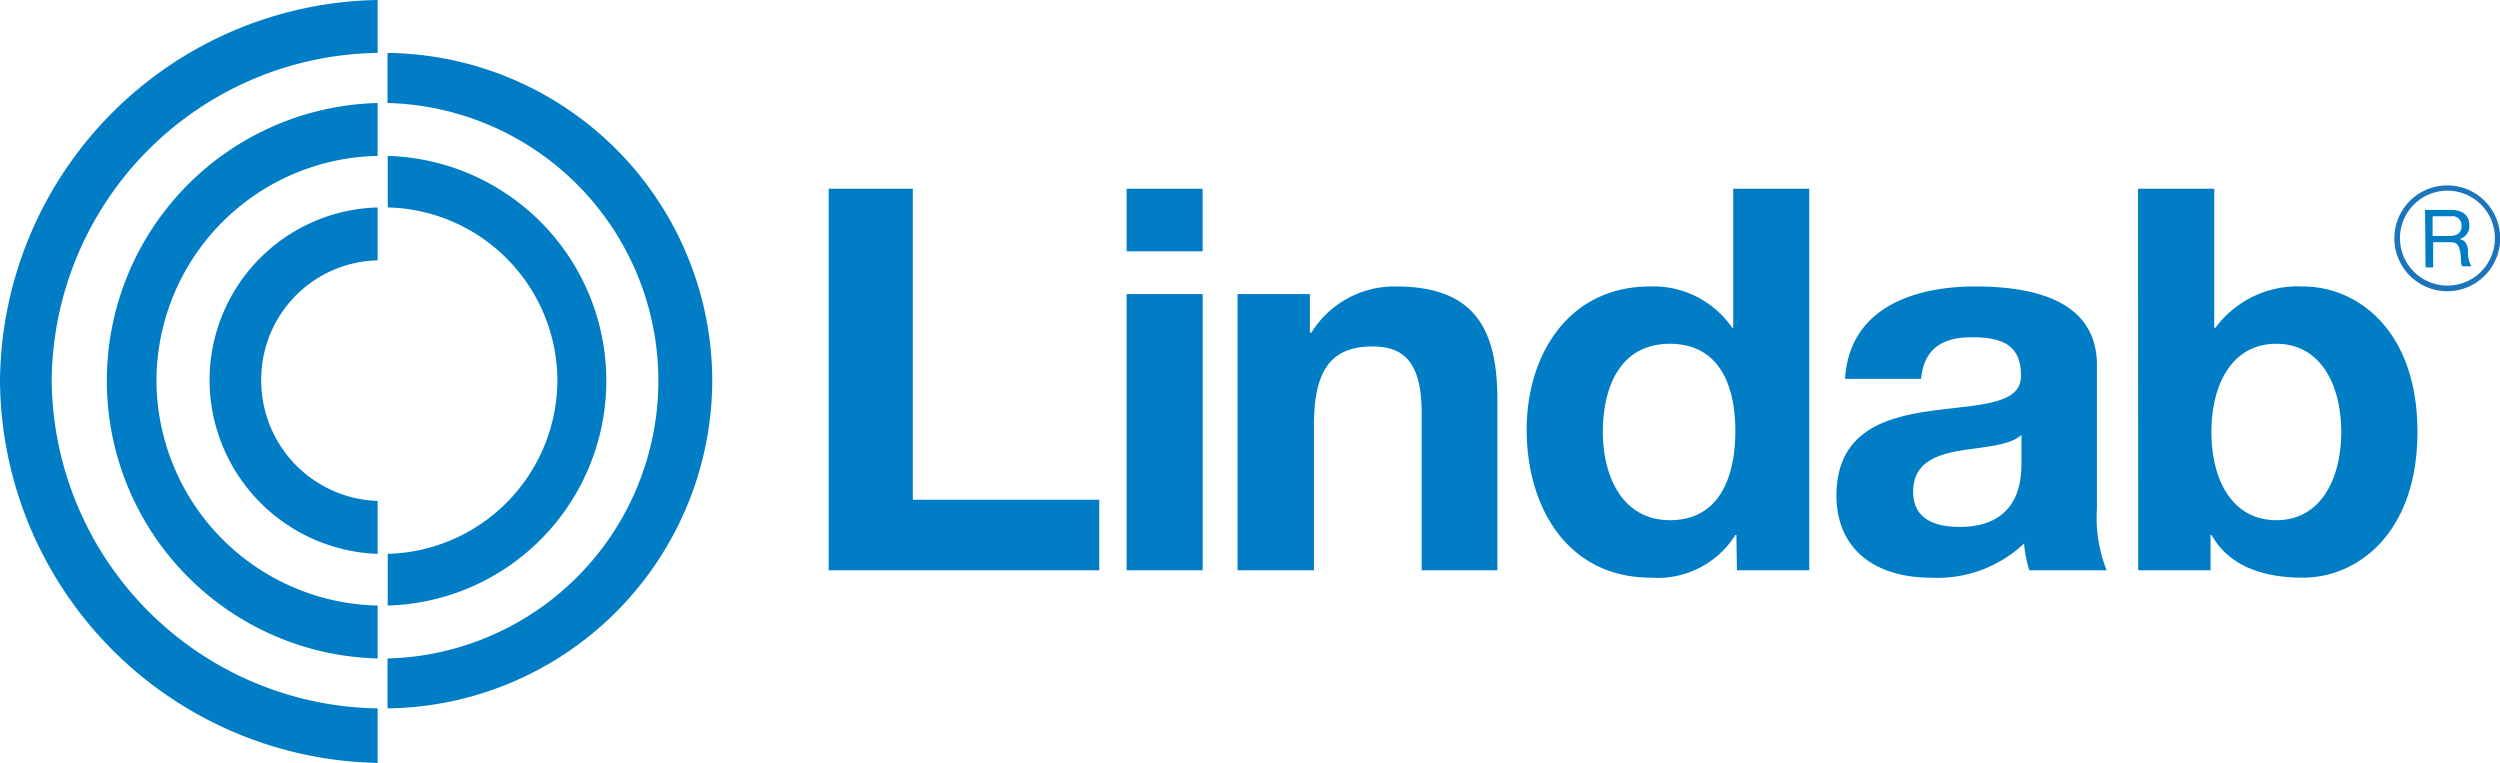
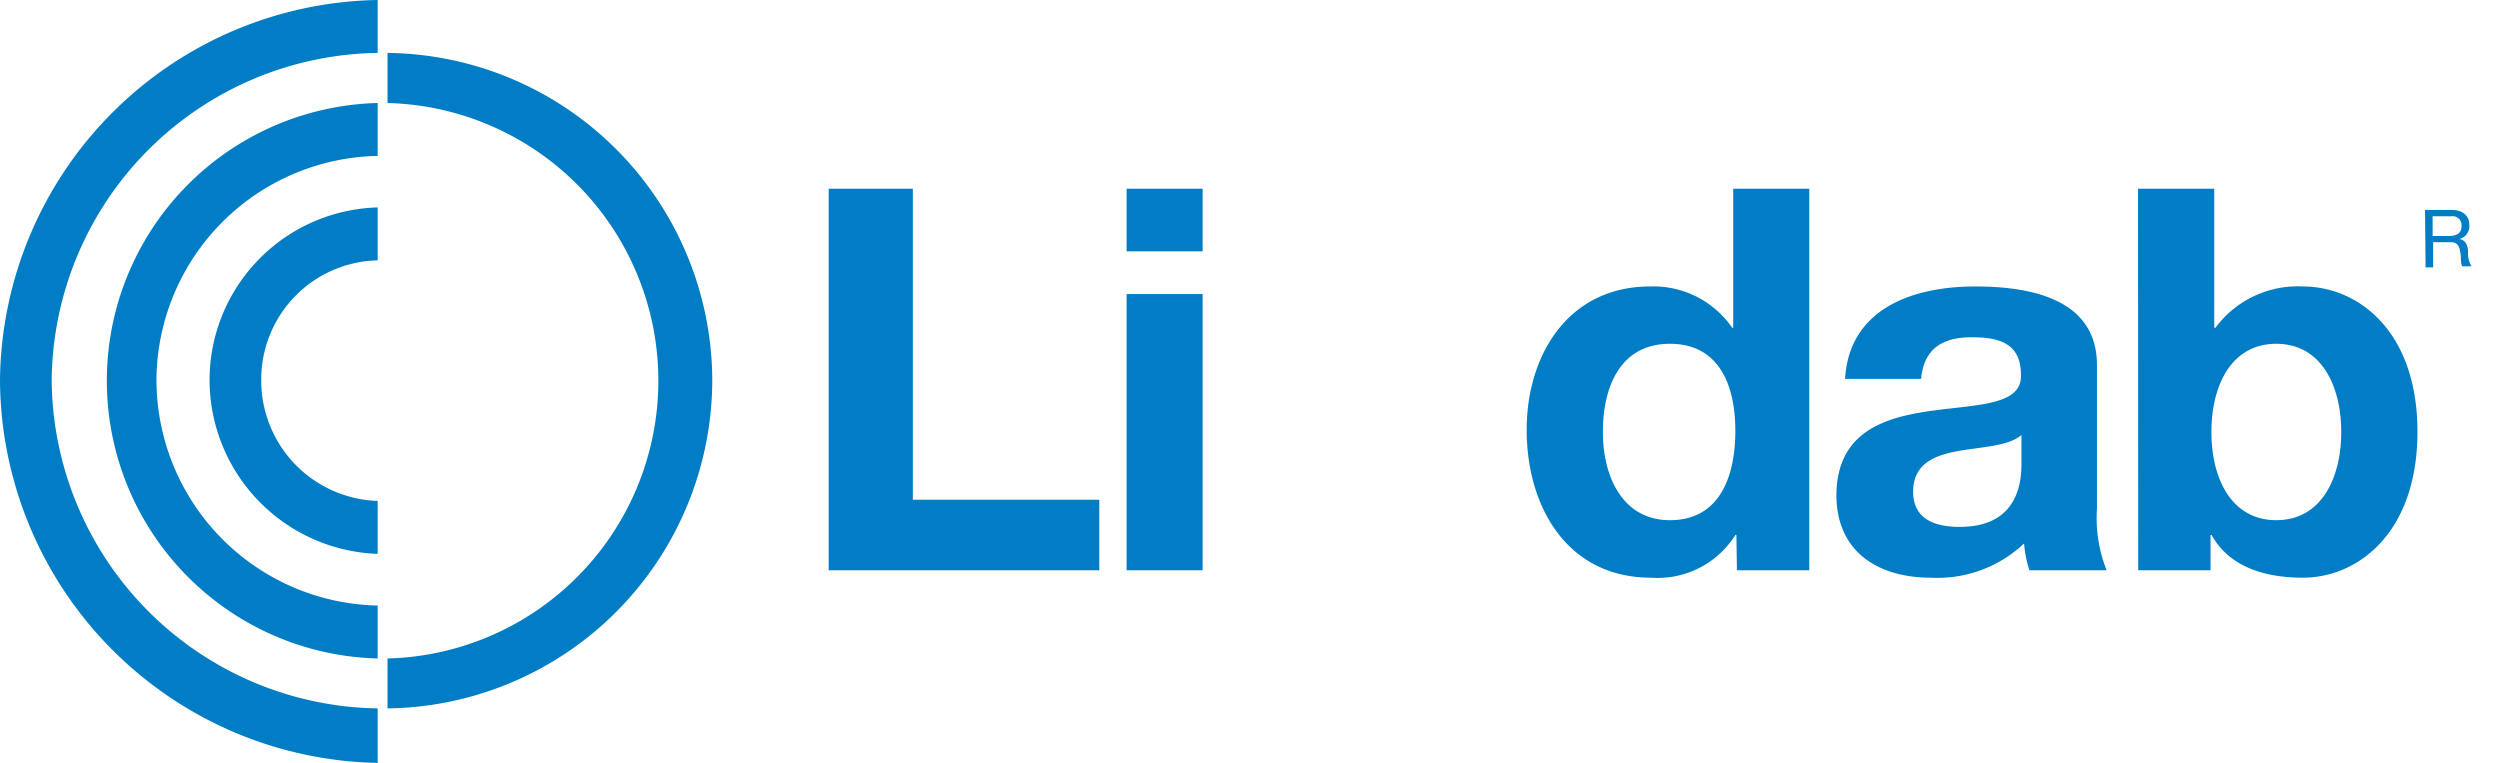
<svg xmlns="http://www.w3.org/2000/svg" id="Layer_1" data-name="Layer 1" viewBox="0 0 141.73 43.25">
  <defs>
    <style>.cls-1{fill:#007dc5;}.cls-2{fill:#1c75bc;}</style>
  </defs>
  <path class="cls-1" d="M52.38,16.54h4.77V34.17H67.72v4H52.38Z" transform="translate(-5.4 -5.84)" />
  <path class="cls-1" d="M73.58,20.09H69.27V16.54h4.31Zm-4.31,2.42h4.31V38.17H69.27Z" transform="translate(-5.4 -5.84)" />
-   <path class="cls-1" d="M75.56,22.51h4.1v2.18h.09a5.54,5.54,0,0,1,4.8-2.61c4.59,0,5.74,2.58,5.74,6.46v9.63H86V29.32c0-2.57-.73-3.84-2.77-3.84-2.34,0-3.34,1.3-3.34,4.48v8.21H75.56Z" transform="translate(-5.4 -5.84)" />
  <path class="cls-1" d="M103.84,36.17h-.06A5.2,5.2,0,0,1,99,38.59c-4.74,0-7.05-4-7.05-8.39,0-4.21,2.34-8.12,7-8.12a5.42,5.42,0,0,1,4.65,2.34h.06V16.54h4.31V38.17h-4.1Zm-3.77-10.84c-2.82,0-3.8,2.45-3.8,5s1.13,5,3.8,5c2.83,0,3.71-2.48,3.71-5.06S102.87,25.33,100.07,25.33Z" transform="translate(-5.4 -5.84)" />
  <path class="cls-1" d="M110,27.32c.24-4,3.86-5.24,7.38-5.24,3.13,0,6.9.7,6.9,4.46v8.14a8,8,0,0,0,.55,3.49h-4.38a6.5,6.5,0,0,1-.3-1.52,7.15,7.15,0,0,1-5.29,1.94c-3,0-5.35-1.48-5.35-4.69.06-7.12,10.64-3.3,10.46-6.82,0-1.81-1.28-2.12-2.8-2.12-1.67,0-2.7.67-2.86,2.36Zm10,3.18c-.73.64-2.25.67-3.59.91s-2.55.73-2.55,2.3,1.24,2,2.64,2c3.37,0,3.5-2.63,3.5-3.6Z" transform="translate(-5.4 -5.84)" />
  <path class="cls-1" d="M126.61,16.54h4.32v7.88H131a5.8,5.8,0,0,1,4.95-2.34c3.13,0,6.5,2.52,6.5,8.24s-3.37,8.27-6.5,8.27c-2.31,0-4.22-.7-5.17-2.42h-.06v2h-4.1Zm7.84,8.79c-2.55,0-3.68,2.36-3.68,5s1.13,5,3.68,5,3.68-2.39,3.68-5S137,25.33,134.45,25.33Z" transform="translate(-5.4 -5.84)" />
  <path class="cls-1" d="M142.88,17.74h1.51c.61,0,1,.32,1,.84a.75.75,0,0,1-.56.81h0c.38.08.45.35.49.67a1.55,1.55,0,0,0,.19.88H145c-.12-.13-.06-.48-.12-.79s-.12-.58-.54-.58h-1V21h-.43Zm1.32,1.48c.4,0,.75-.1.75-.57a.51.51,0,0,0-.58-.55h-1.06v1.12Z" transform="translate(-5.4 -5.84)" />
-   <path class="cls-2" d="M147.14,19.35a3,3,0,1,1-3-3A3,3,0,0,1,147.14,19.35Zm-3-2.7a2.69,2.69,0,1,0,2.7,2.69A2.69,2.69,0,0,0,144.14,16.65Z" transform="translate(-5.4 -5.84)" />
  <path class="cls-1" d="M8.33,27.38A18.74,18.74,0,0,1,26.81,8.84v-3A21.78,21.78,0,0,0,5.4,27.38,21.82,21.82,0,0,0,26.81,49.09V46A18.76,18.76,0,0,1,8.33,27.38Z" transform="translate(-5.4 -5.84)" />
  <path class="cls-1" d="M17.28,27.38a9.88,9.88,0,0,0,9.53,9.86v-3a6.83,6.83,0,0,1-6.6-6.86,6.75,6.75,0,0,1,6.6-6.78v-3A9.8,9.8,0,0,0,17.28,27.38Z" transform="translate(-5.4 -5.84)" />
  <path class="cls-1" d="M14.27,27.38a12.78,12.78,0,0,1,12.54-12.7v-3a15.75,15.75,0,0,0,0,31.49v-3A12.81,12.81,0,0,1,14.27,27.38Z" transform="translate(-5.4 -5.84)" />
  <path class="cls-1" d="M45.78,27.38A18.62,18.62,0,0,0,27.37,8.84v2.84a15.75,15.75,0,0,1,0,31.49V46A18.64,18.64,0,0,0,45.78,27.38Z" transform="translate(-5.4 -5.84)" />
-   <path class="cls-1" d="M37,27.38a9.88,9.88,0,0,1-9.62,9.86v2.93a12.75,12.75,0,0,0,0-25.49V17.6A9.85,9.85,0,0,1,37,27.38Z" transform="translate(-5.4 -5.84)" />
</svg>